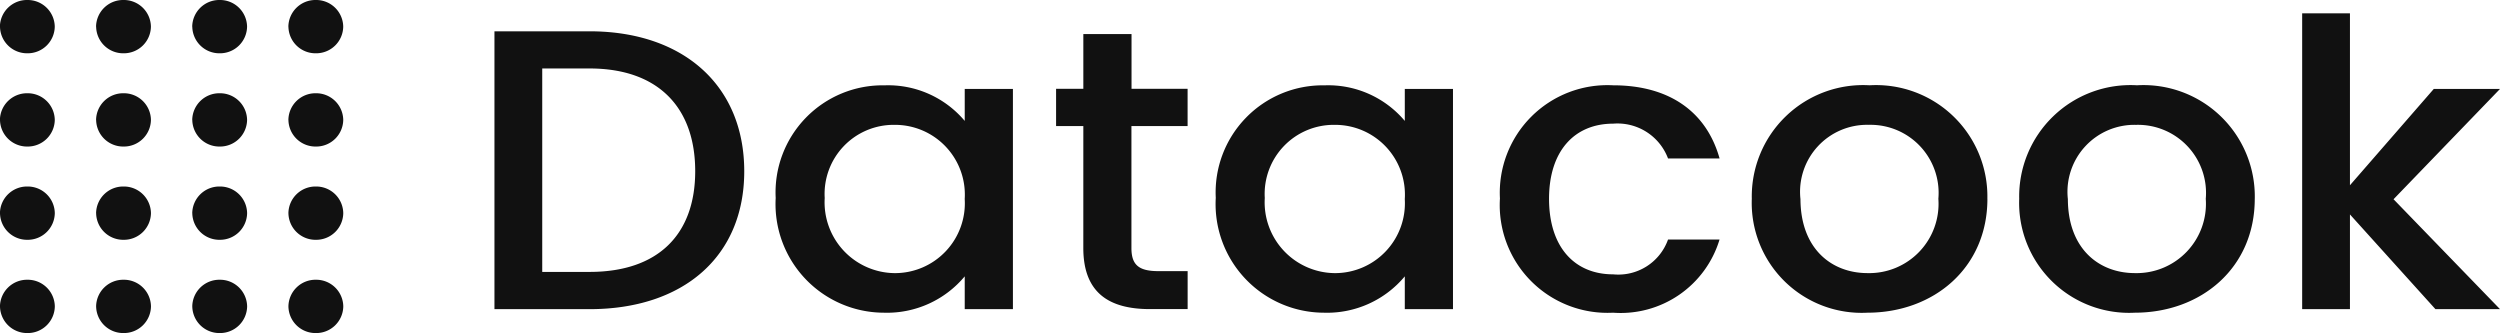
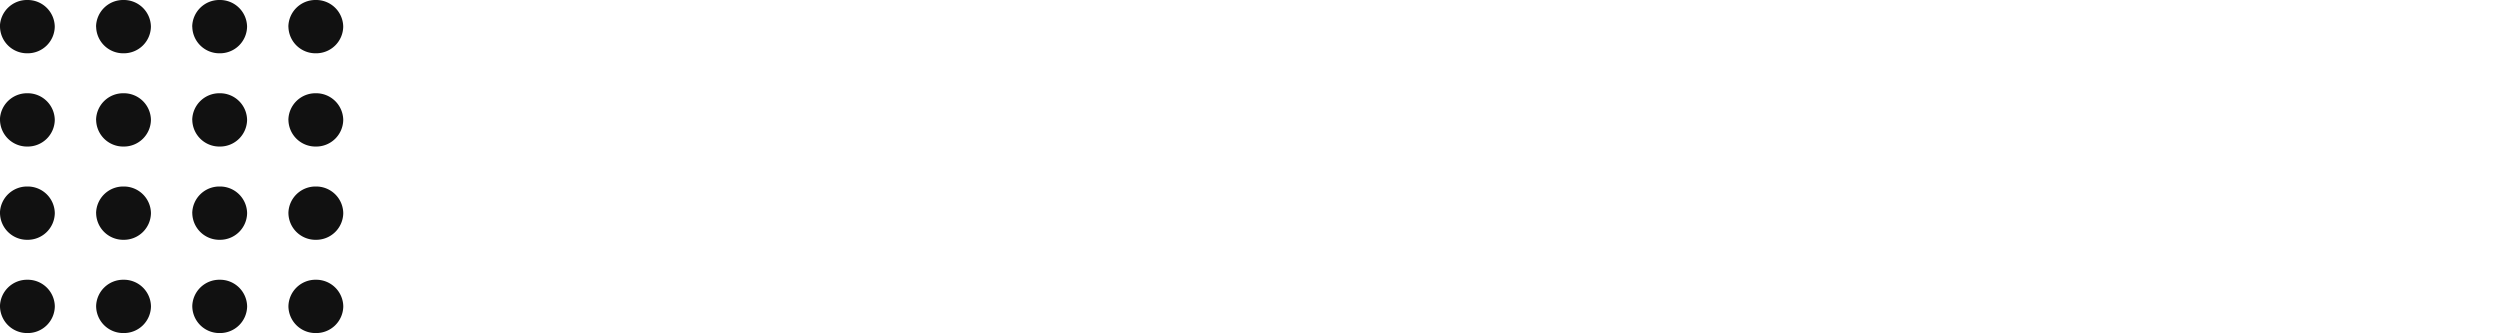
<svg xmlns="http://www.w3.org/2000/svg" id="logo" width="127.606" height="17" viewBox="0 0 127.606 17">
-   <path id="패스_1" data-name="패스 1" d="M8.606-36.082H3.75V-21.9H8.606c4.771,0,7.894-2.672,7.894-7.038C16.5-33.328,13.377-36.082,8.606-36.082ZM6.189-23.8V-34.185H8.606c3.509,0,5.391,2,5.391,5.243,0,3.223-1.883,5.141-5.391,5.141Zm11.916-3.774a5.545,5.545,0,0,0,5.52,5.855,5.164,5.164,0,0,0,4.129-1.856V-21.9h2.46v-11.24h-2.46v1.632a5.109,5.109,0,0,0-4.086-1.816A5.466,5.466,0,0,0,18.105-27.575Zm9.648.041a3.567,3.567,0,0,1-3.573,3.794,3.615,3.615,0,0,1-3.573-3.835,3.525,3.525,0,0,1,3.573-3.733A3.561,3.561,0,0,1,27.754-27.534Zm6.054,2.509c0,2.285,1.305,3.121,3.4,3.121h1.925v-1.938h-1.5c-1.027,0-1.369-.347-1.369-1.183v-6.222h2.867v-1.9H36.268v-2.795h-2.46v2.795H32.417v1.9h1.391Zm6.76-2.55a5.545,5.545,0,0,0,5.52,5.855,5.164,5.164,0,0,0,4.129-1.856V-21.9h2.46v-11.24h-2.46v1.632a5.109,5.109,0,0,0-4.086-1.816A5.466,5.466,0,0,0,40.568-27.575Zm9.648.041a3.567,3.567,0,0,1-3.573,3.794,3.615,3.615,0,0,1-3.573-3.835,3.525,3.525,0,0,1,3.573-3.733A3.561,3.561,0,0,1,50.217-27.534Zm4.856,0a5.5,5.5,0,0,0,5.776,5.814,5.271,5.271,0,0,0,5.434-3.733H63.652a2.693,2.693,0,0,1-2.8,1.775c-1.968,0-3.273-1.387-3.273-3.856,0-2.448,1.305-3.835,3.273-3.835a2.755,2.755,0,0,1,2.8,1.775h2.631c-.663-2.366-2.546-3.733-5.434-3.733A5.493,5.493,0,0,0,55.073-27.534Zm24.881,0a5.683,5.683,0,0,0-6.012-5.794,5.683,5.683,0,0,0-6.012,5.794,5.612,5.612,0,0,0,5.9,5.814C77.215-21.721,79.954-24.005,79.954-27.534Zm-9.542,0A3.418,3.418,0,0,1,73.9-31.308a3.475,3.475,0,0,1,3.551,3.774,3.539,3.539,0,0,1-3.616,3.794C72-23.74,70.412-24.985,70.412-27.534Zm23.191,0a5.683,5.683,0,0,0-6.012-5.794,5.683,5.683,0,0,0-6.012,5.794,5.612,5.612,0,0,0,5.9,5.814C90.865-21.721,93.6-24.005,93.6-27.534Zm-9.542,0a3.418,3.418,0,0,1,3.487-3.774A3.475,3.475,0,0,1,91.1-27.534a3.539,3.539,0,0,1-3.616,3.794C85.645-23.74,84.061-24.985,84.061-27.534ZM96.02-21.9h2.439v-4.835l4.364,4.835h3.295l-5.434-5.61,5.434-5.63h-3.38l-4.279,4.916V-37H96.02Z" transform="translate(21.488 37.68)" fill="#111" />
  <path id="패스_10" data-name="패스 10" d="M-37.278-2793.36a1.381,1.381,0,0,1,1.4-1.361,1.382,1.382,0,0,1,1.4,1.361,1.382,1.382,0,0,1-1.4,1.36A1.381,1.381,0,0,1-37.278-2793.36Zm-4.908,0a1.382,1.382,0,0,1,1.4-1.361,1.382,1.382,0,0,1,1.4,1.361,1.382,1.382,0,0,1-1.4,1.36A1.382,1.382,0,0,1-42.185-2793.36Zm-4.908,0a1.382,1.382,0,0,1,1.4-1.361,1.381,1.381,0,0,1,1.4,1.361,1.381,1.381,0,0,1-1.4,1.36A1.382,1.382,0,0,1-47.093-2793.36Zm-4.908,0a1.382,1.382,0,0,1,1.4-1.361,1.382,1.382,0,0,1,1.4,1.361,1.382,1.382,0,0,1-1.4,1.36A1.382,1.382,0,0,1-52-2793.36Zm14.723-4.76a1.381,1.381,0,0,1,1.4-1.36,1.381,1.381,0,0,1,1.4,1.36,1.381,1.381,0,0,1-1.4,1.36A1.381,1.381,0,0,1-37.278-2798.12Zm-4.908,0a1.381,1.381,0,0,1,1.4-1.36,1.381,1.381,0,0,1,1.4,1.36,1.381,1.381,0,0,1-1.4,1.36A1.381,1.381,0,0,1-42.185-2798.12Zm-4.908,0a1.381,1.381,0,0,1,1.4-1.36,1.381,1.381,0,0,1,1.4,1.36,1.381,1.381,0,0,1-1.4,1.36A1.381,1.381,0,0,1-47.093-2798.12Zm-4.908,0a1.381,1.381,0,0,1,1.4-1.36,1.381,1.381,0,0,1,1.4,1.36,1.382,1.382,0,0,1-1.4,1.36A1.381,1.381,0,0,1-52-2798.12Zm14.723-4.76a1.381,1.381,0,0,1,1.4-1.36,1.382,1.382,0,0,1,1.4,1.36,1.381,1.381,0,0,1-1.4,1.36A1.381,1.381,0,0,1-37.278-2802.88Zm-4.908,0a1.382,1.382,0,0,1,1.4-1.36,1.382,1.382,0,0,1,1.4,1.36,1.381,1.381,0,0,1-1.4,1.36A1.381,1.381,0,0,1-42.185-2802.88Zm-4.908,0a1.382,1.382,0,0,1,1.4-1.36,1.381,1.381,0,0,1,1.4,1.36,1.381,1.381,0,0,1-1.4,1.36A1.381,1.381,0,0,1-47.093-2802.88Zm-4.908,0a1.382,1.382,0,0,1,1.4-1.36,1.382,1.382,0,0,1,1.4,1.36,1.381,1.381,0,0,1-1.4,1.36A1.381,1.381,0,0,1-52-2802.88Zm14.723-4.76a1.381,1.381,0,0,1,1.4-1.36,1.381,1.381,0,0,1,1.4,1.36,1.381,1.381,0,0,1-1.4,1.36A1.381,1.381,0,0,1-37.278-2807.64Zm-4.908,0a1.381,1.381,0,0,1,1.4-1.36,1.381,1.381,0,0,1,1.4,1.36,1.381,1.381,0,0,1-1.4,1.36A1.381,1.381,0,0,1-42.185-2807.64Zm-4.908,0a1.381,1.381,0,0,1,1.4-1.36,1.381,1.381,0,0,1,1.4,1.36,1.381,1.381,0,0,1-1.4,1.36A1.381,1.381,0,0,1-47.093-2807.64Zm-4.908,0a1.381,1.381,0,0,1,1.4-1.36,1.382,1.382,0,0,1,1.4,1.36,1.381,1.381,0,0,1-1.4,1.36A1.381,1.381,0,0,1-52-2807.64Z" transform="translate(52 2809)" fill="#111" />
</svg>